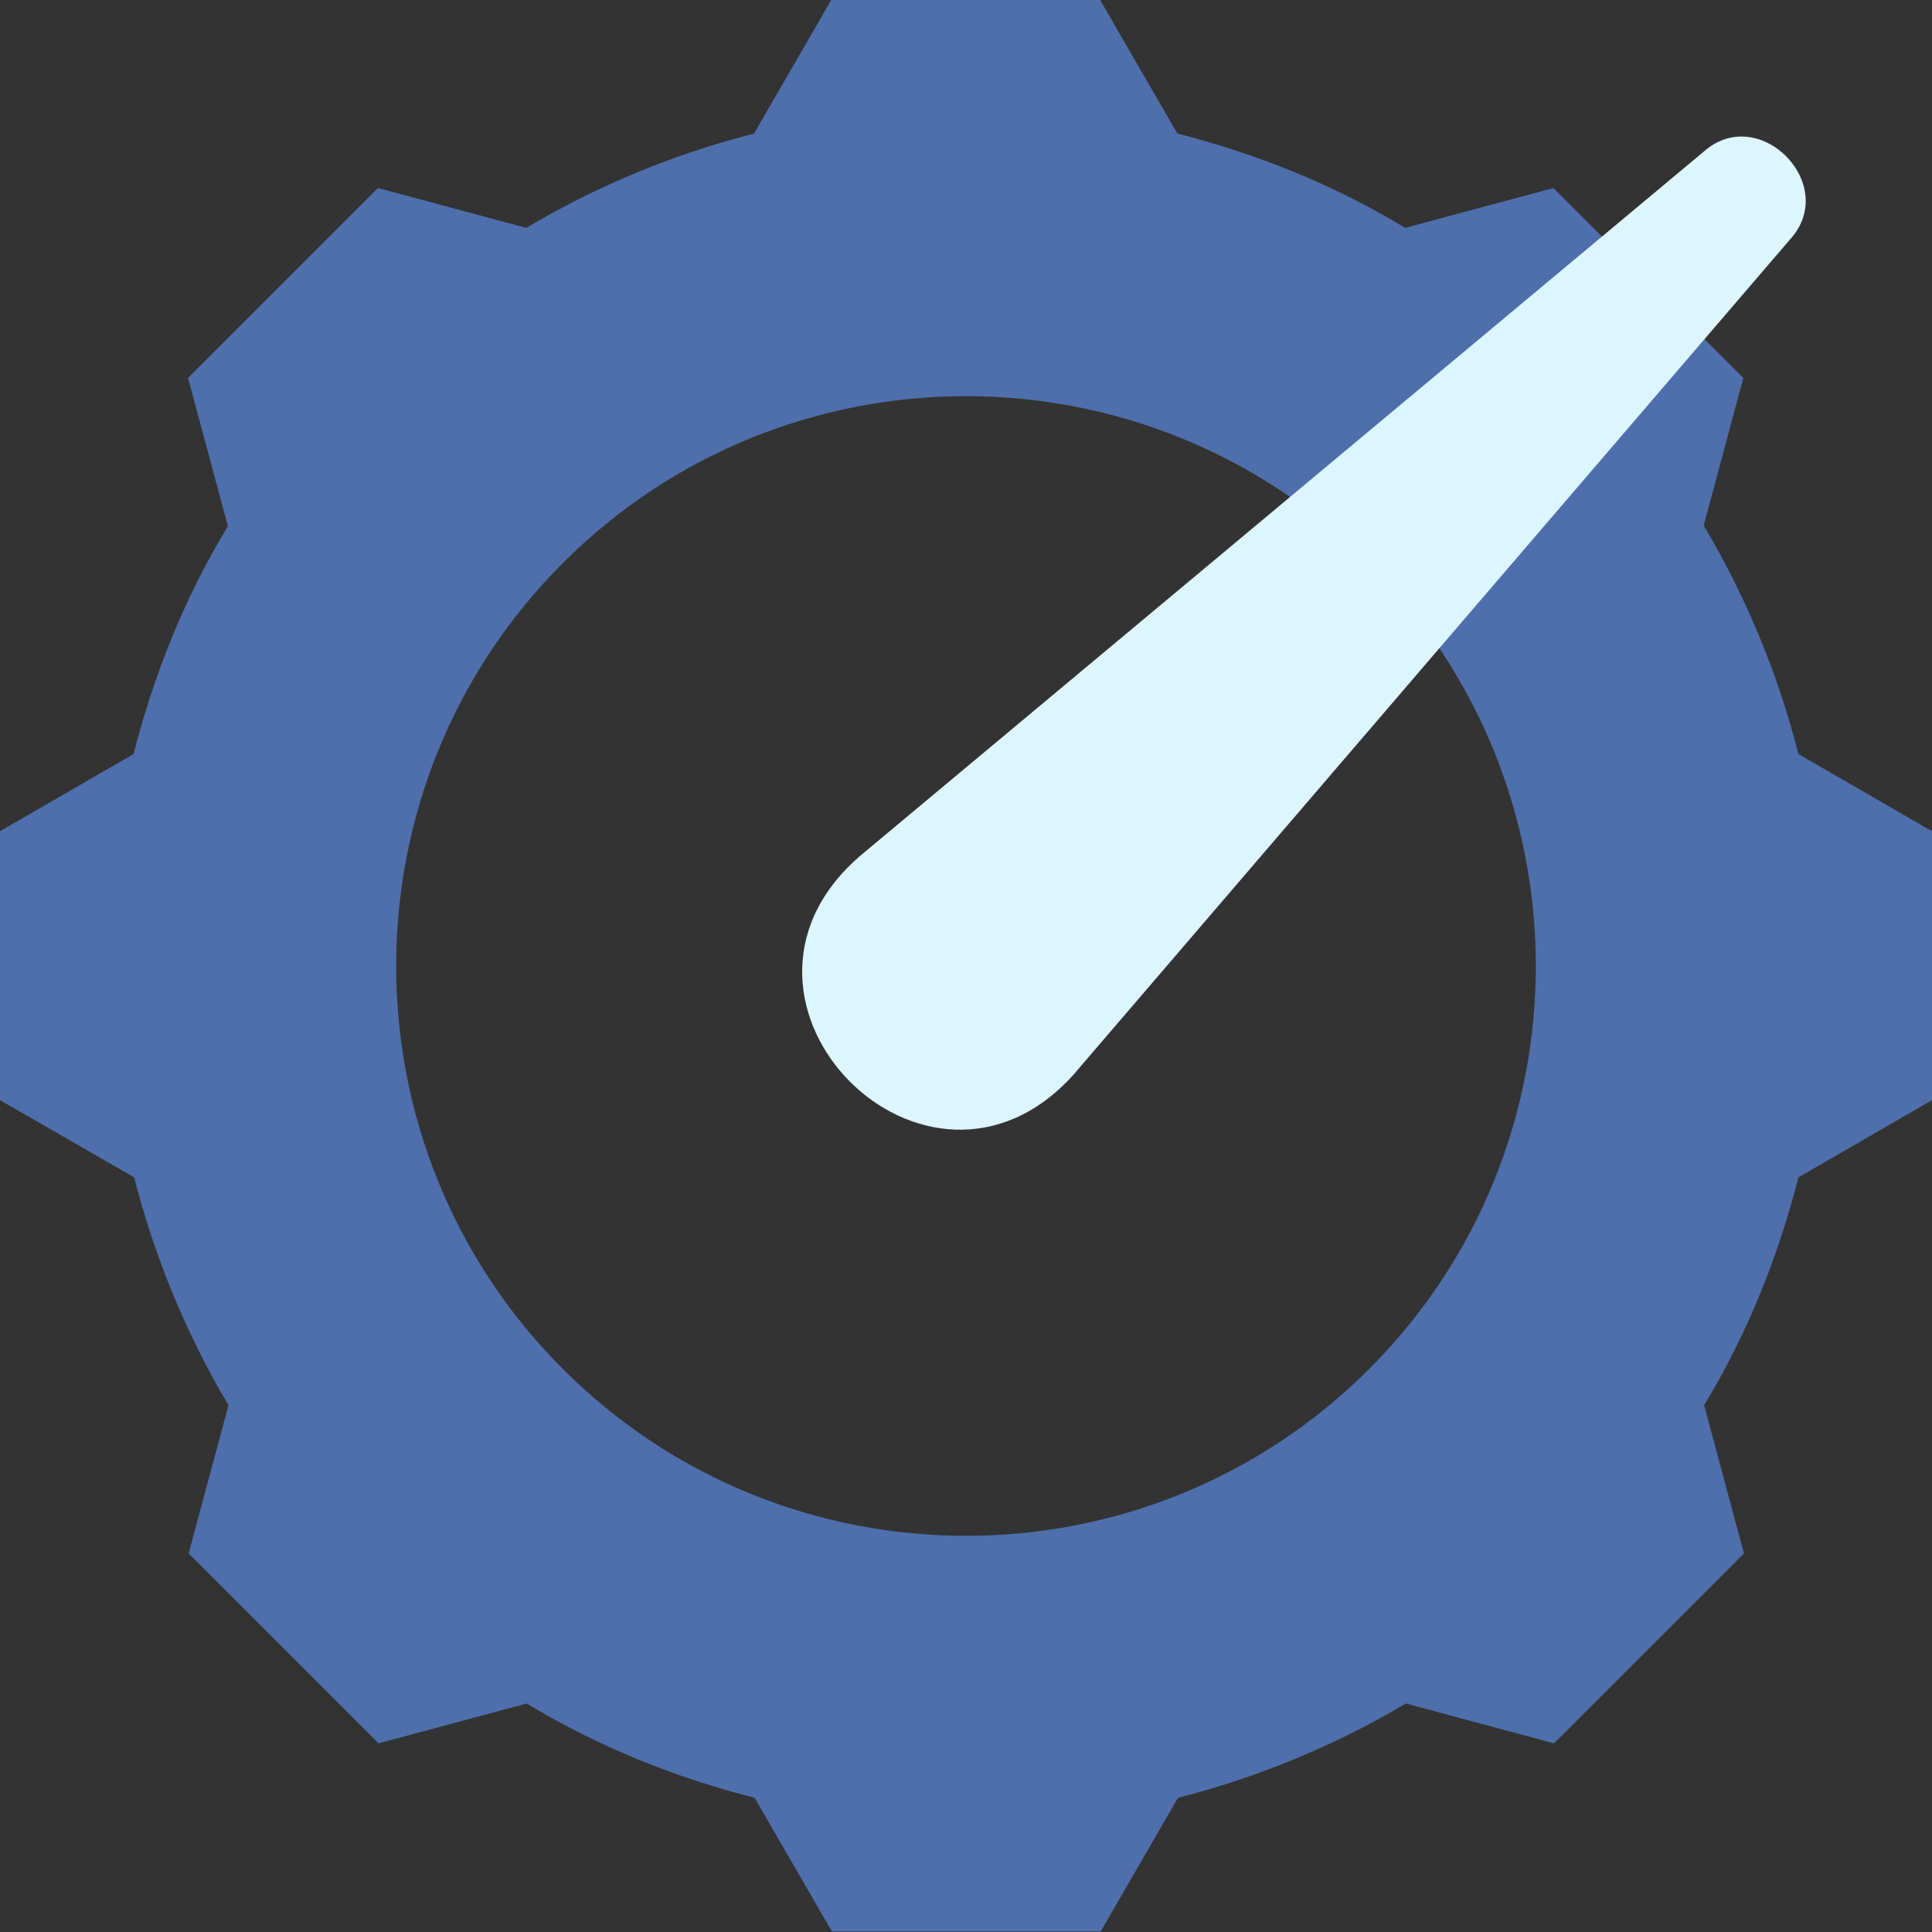
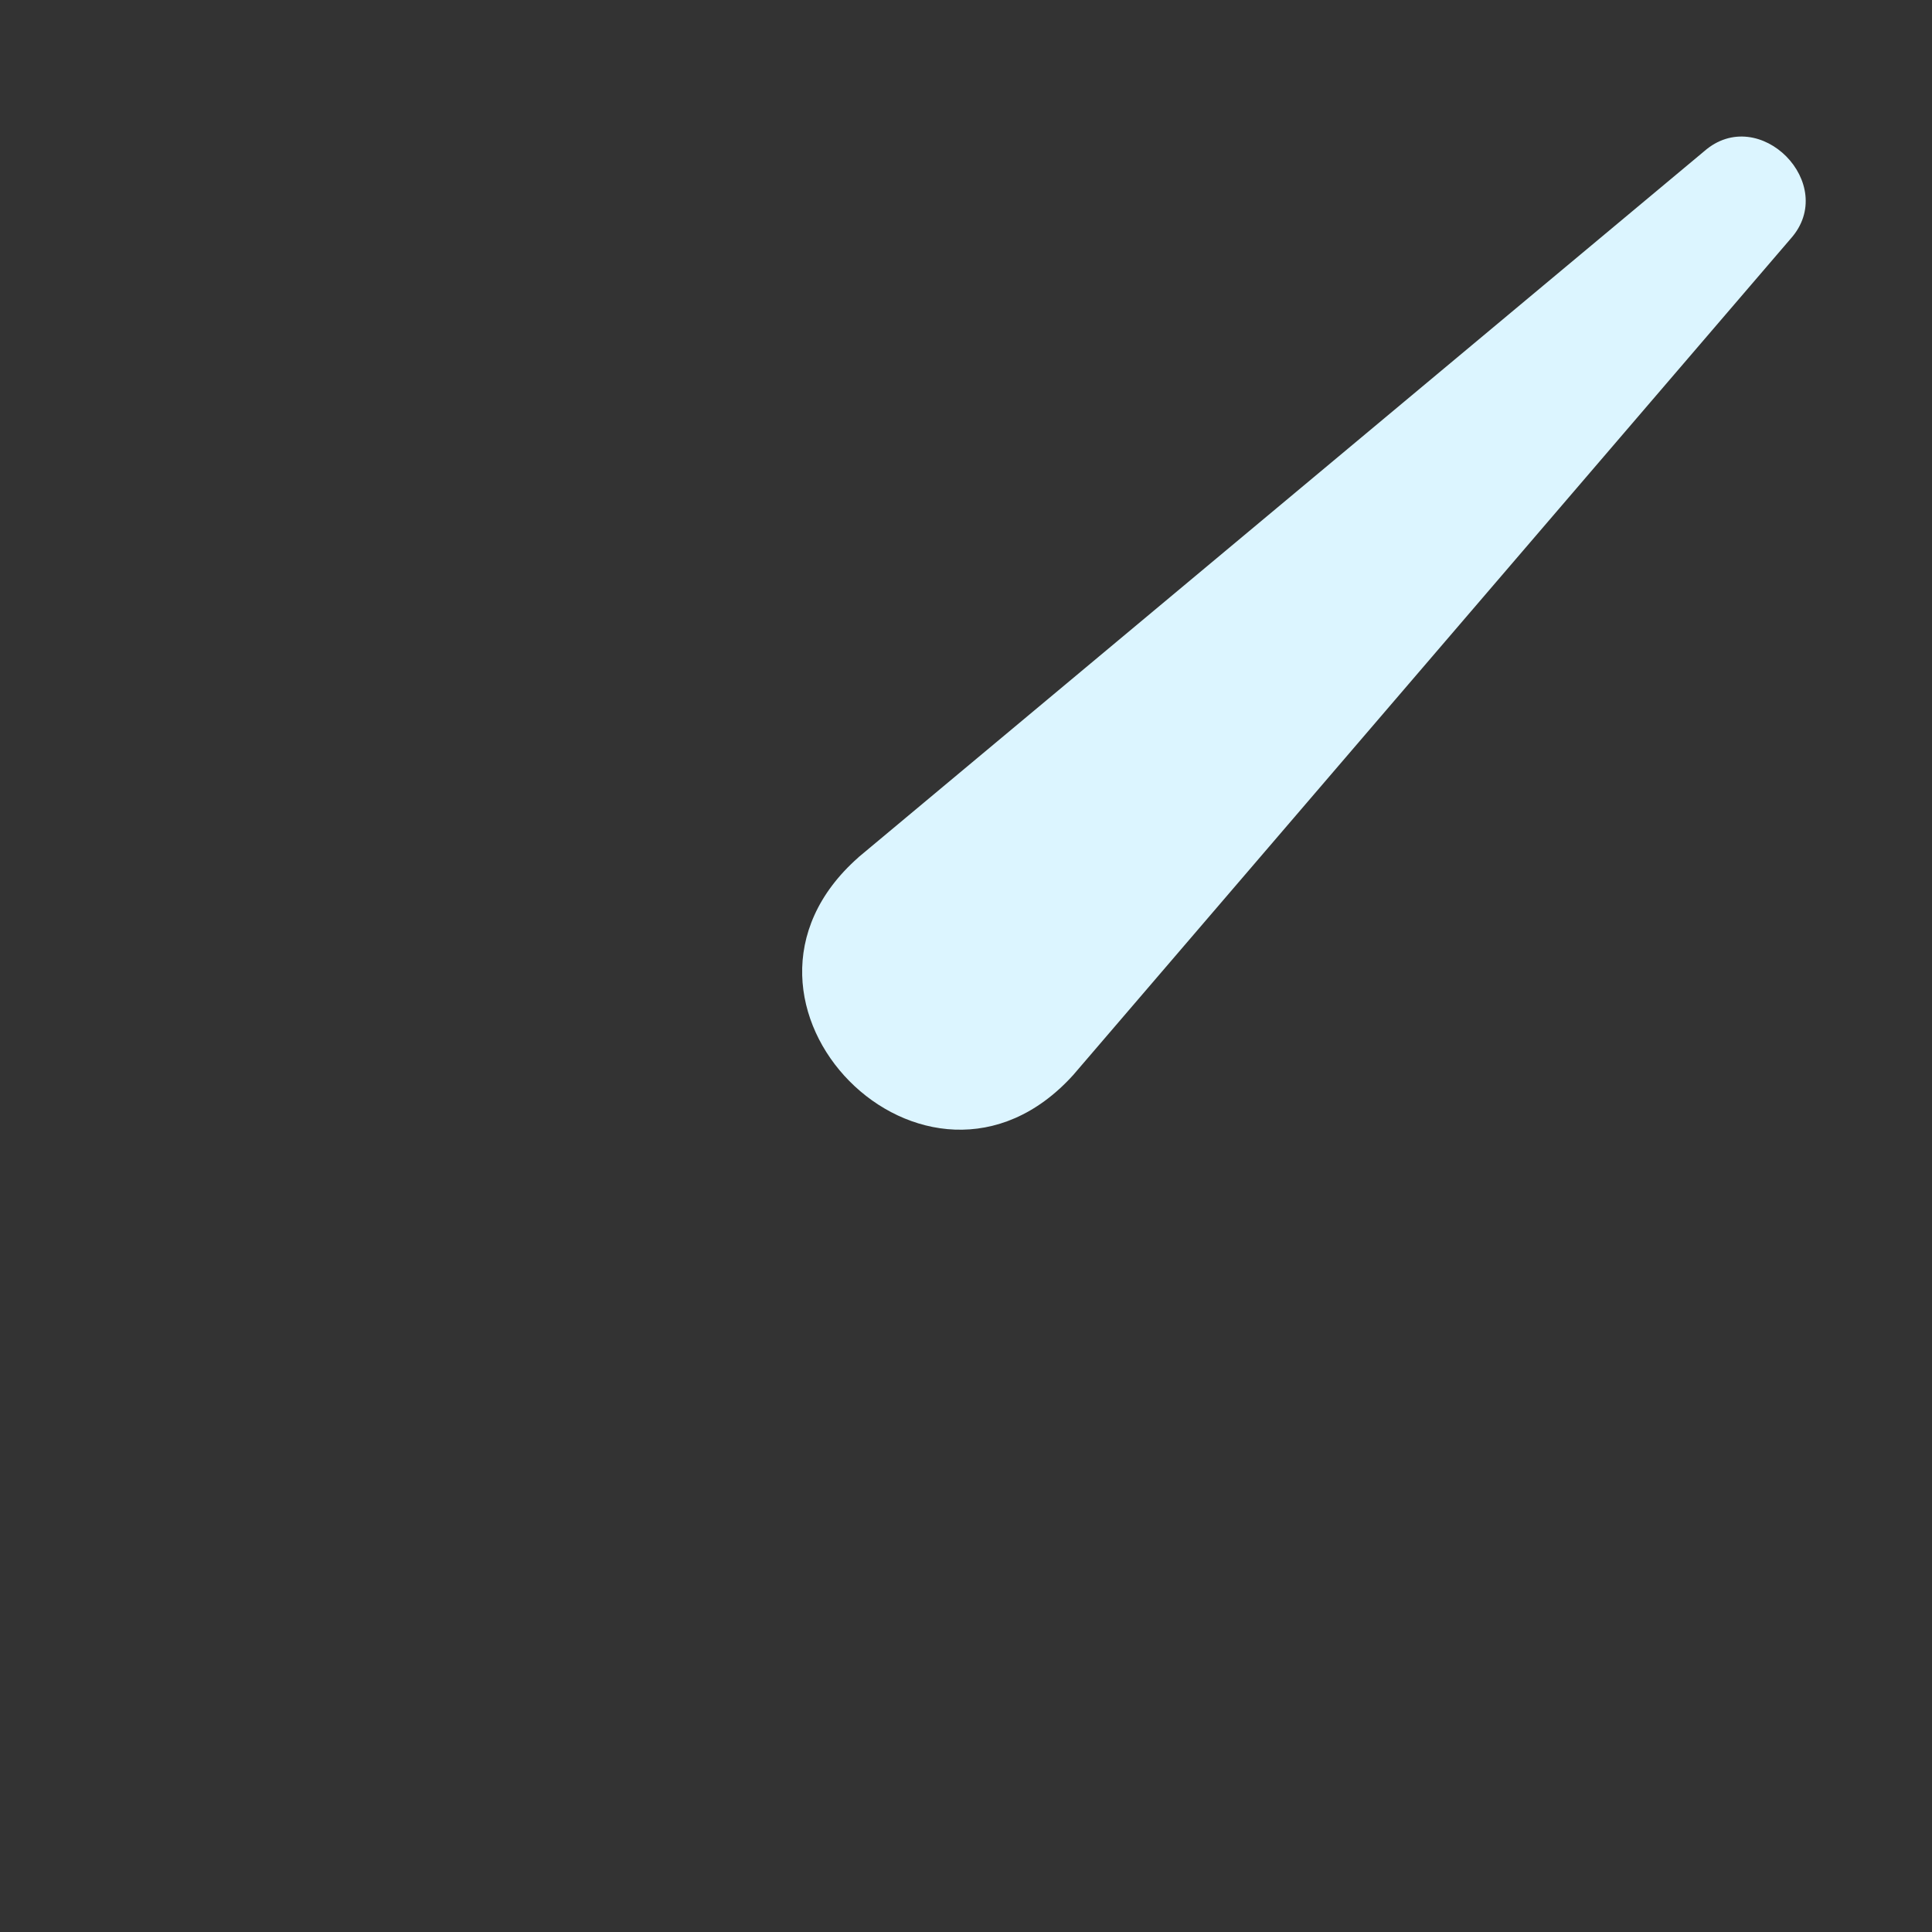
<svg xmlns="http://www.w3.org/2000/svg" id="Layer_2" data-name="Layer 2" viewBox="0 0 31.54 31.54">
  <rect x="0" y="0" width="31.54" height="31.54" fill="#333333" stroke="none" />
  <defs>
    <style>
      .cls-1 {
        fill: url(#linear-gradient);
      }

      .cls-1, .cls-2 {
        stroke-width: 0px;
      }

      .cls-2 {
        fill: #dcf5ff;
      }
    </style>
    <linearGradient id="linear-gradient" x1="15.77" y1="2.75" x2="15.77" y2="23.45" gradientUnits="userSpaceOnUse">
      <stop offset="0" stop-color="#4e6fac" />
      <stop offset="1" stop-color="#4e6fac" />
    </linearGradient>
  </defs>
  <g id="performance_copy_2" data-name="performance copy 2">
-     <path class="cls-1" d="m27.82,8.59c.7,1.18,1.21,2.43,1.54,3.72l2.18,1.26v4.39s-2.18,1.26-2.18,1.26c-.33,1.29-.83,2.55-1.54,3.72l.65,2.42-3.1,3.1-2.42-.65c-1.18.7-2.43,1.21-3.72,1.54l-1.26,2.18h-4.39s-1.26-2.18-1.26-2.18c-1.29-.33-2.55-.83-3.72-1.54l-2.42.65-3.1-3.1.65-2.42c-.7-1.18-1.21-2.43-1.54-3.72L0,17.96v-4.39s2.18-1.26,2.18-1.26c.33-1.29.83-2.55,1.54-3.72l-.65-2.42,3.1-3.1,2.42.65c1.18-.7,2.43-1.21,3.72-1.54L13.57,0h4.39s1.26,2.18,1.26,2.18c1.29.33,2.55.83,3.72,1.54l2.42-.65,3.1,3.1-.65,2.42Zm-18.63.6c-3.63,3.63-3.63,9.53,0,13.16,3.63,3.63,9.53,3.63,13.16,0,3.63-3.63,3.63-9.53,0-13.16-3.63-3.63-9.53-3.63-13.16,0Z" />
    <path class="cls-2" d="m14.02,13.99L27.82,2.47c.9-.79,2.21.54,1.41,1.43,0,0-11.71,13.65-11.71,13.65-2.39,2.64-6.18-1.19-3.51-3.55h0Z" />
  </g>
</svg>